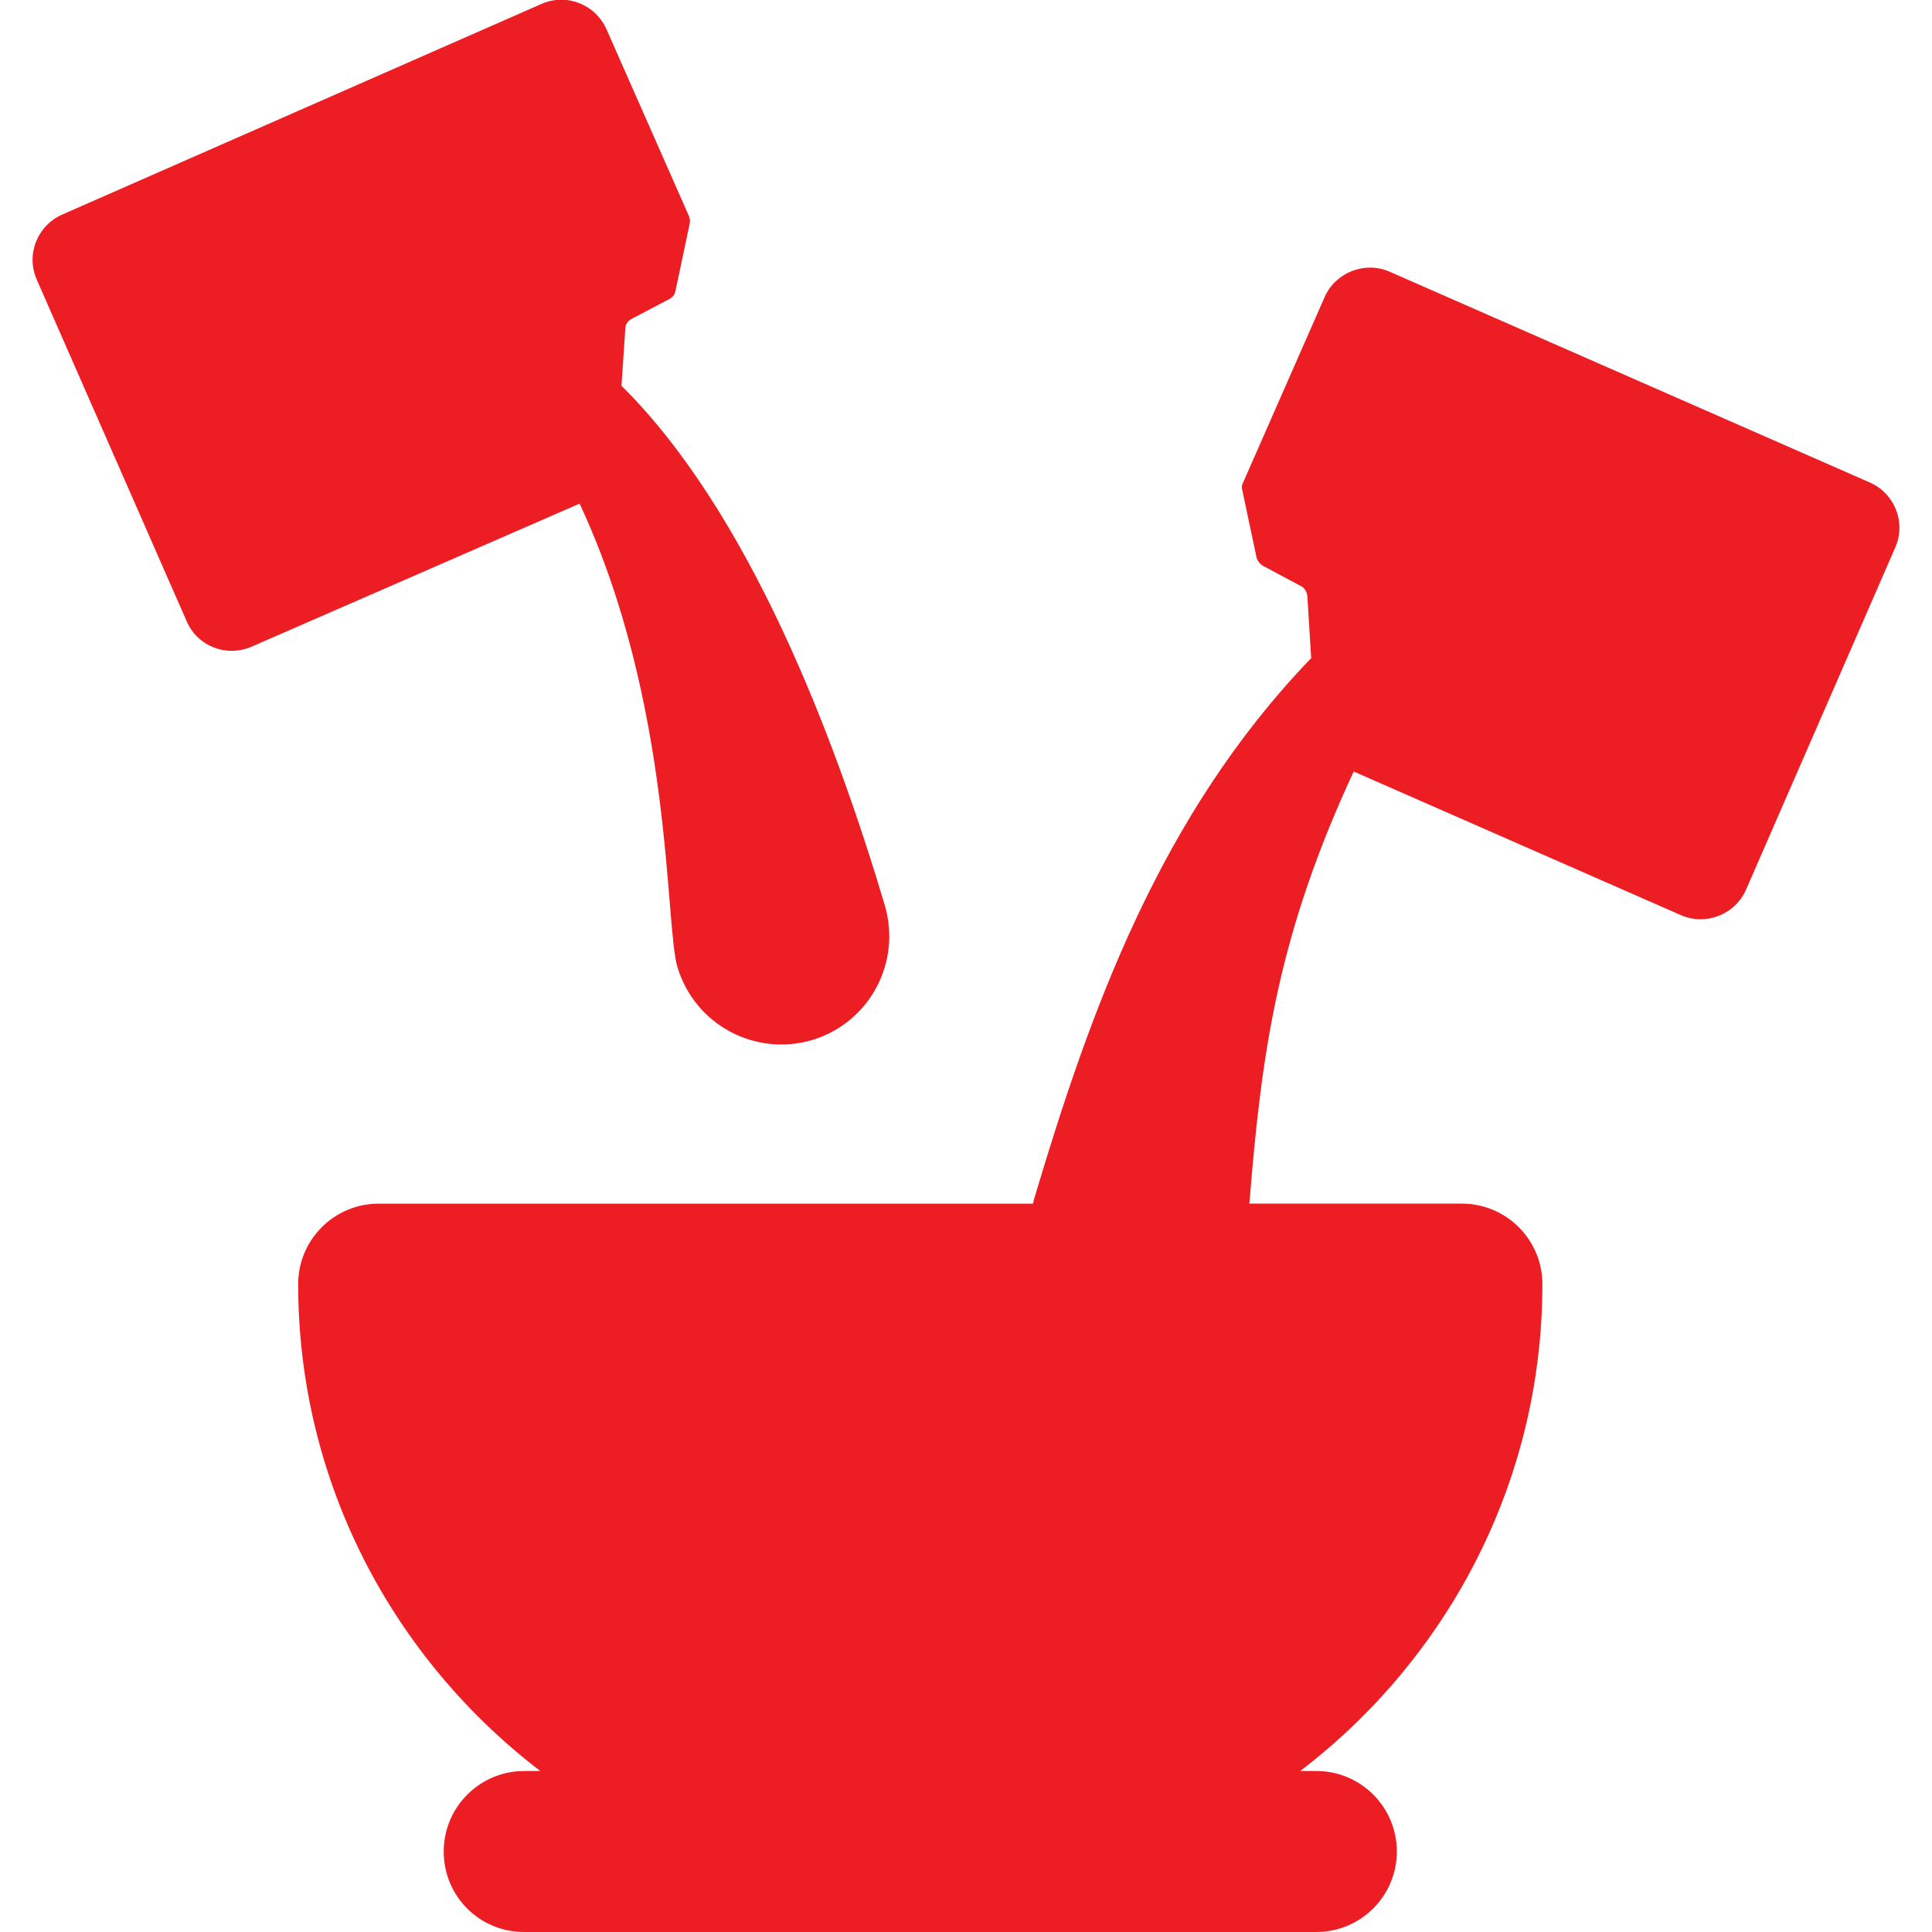
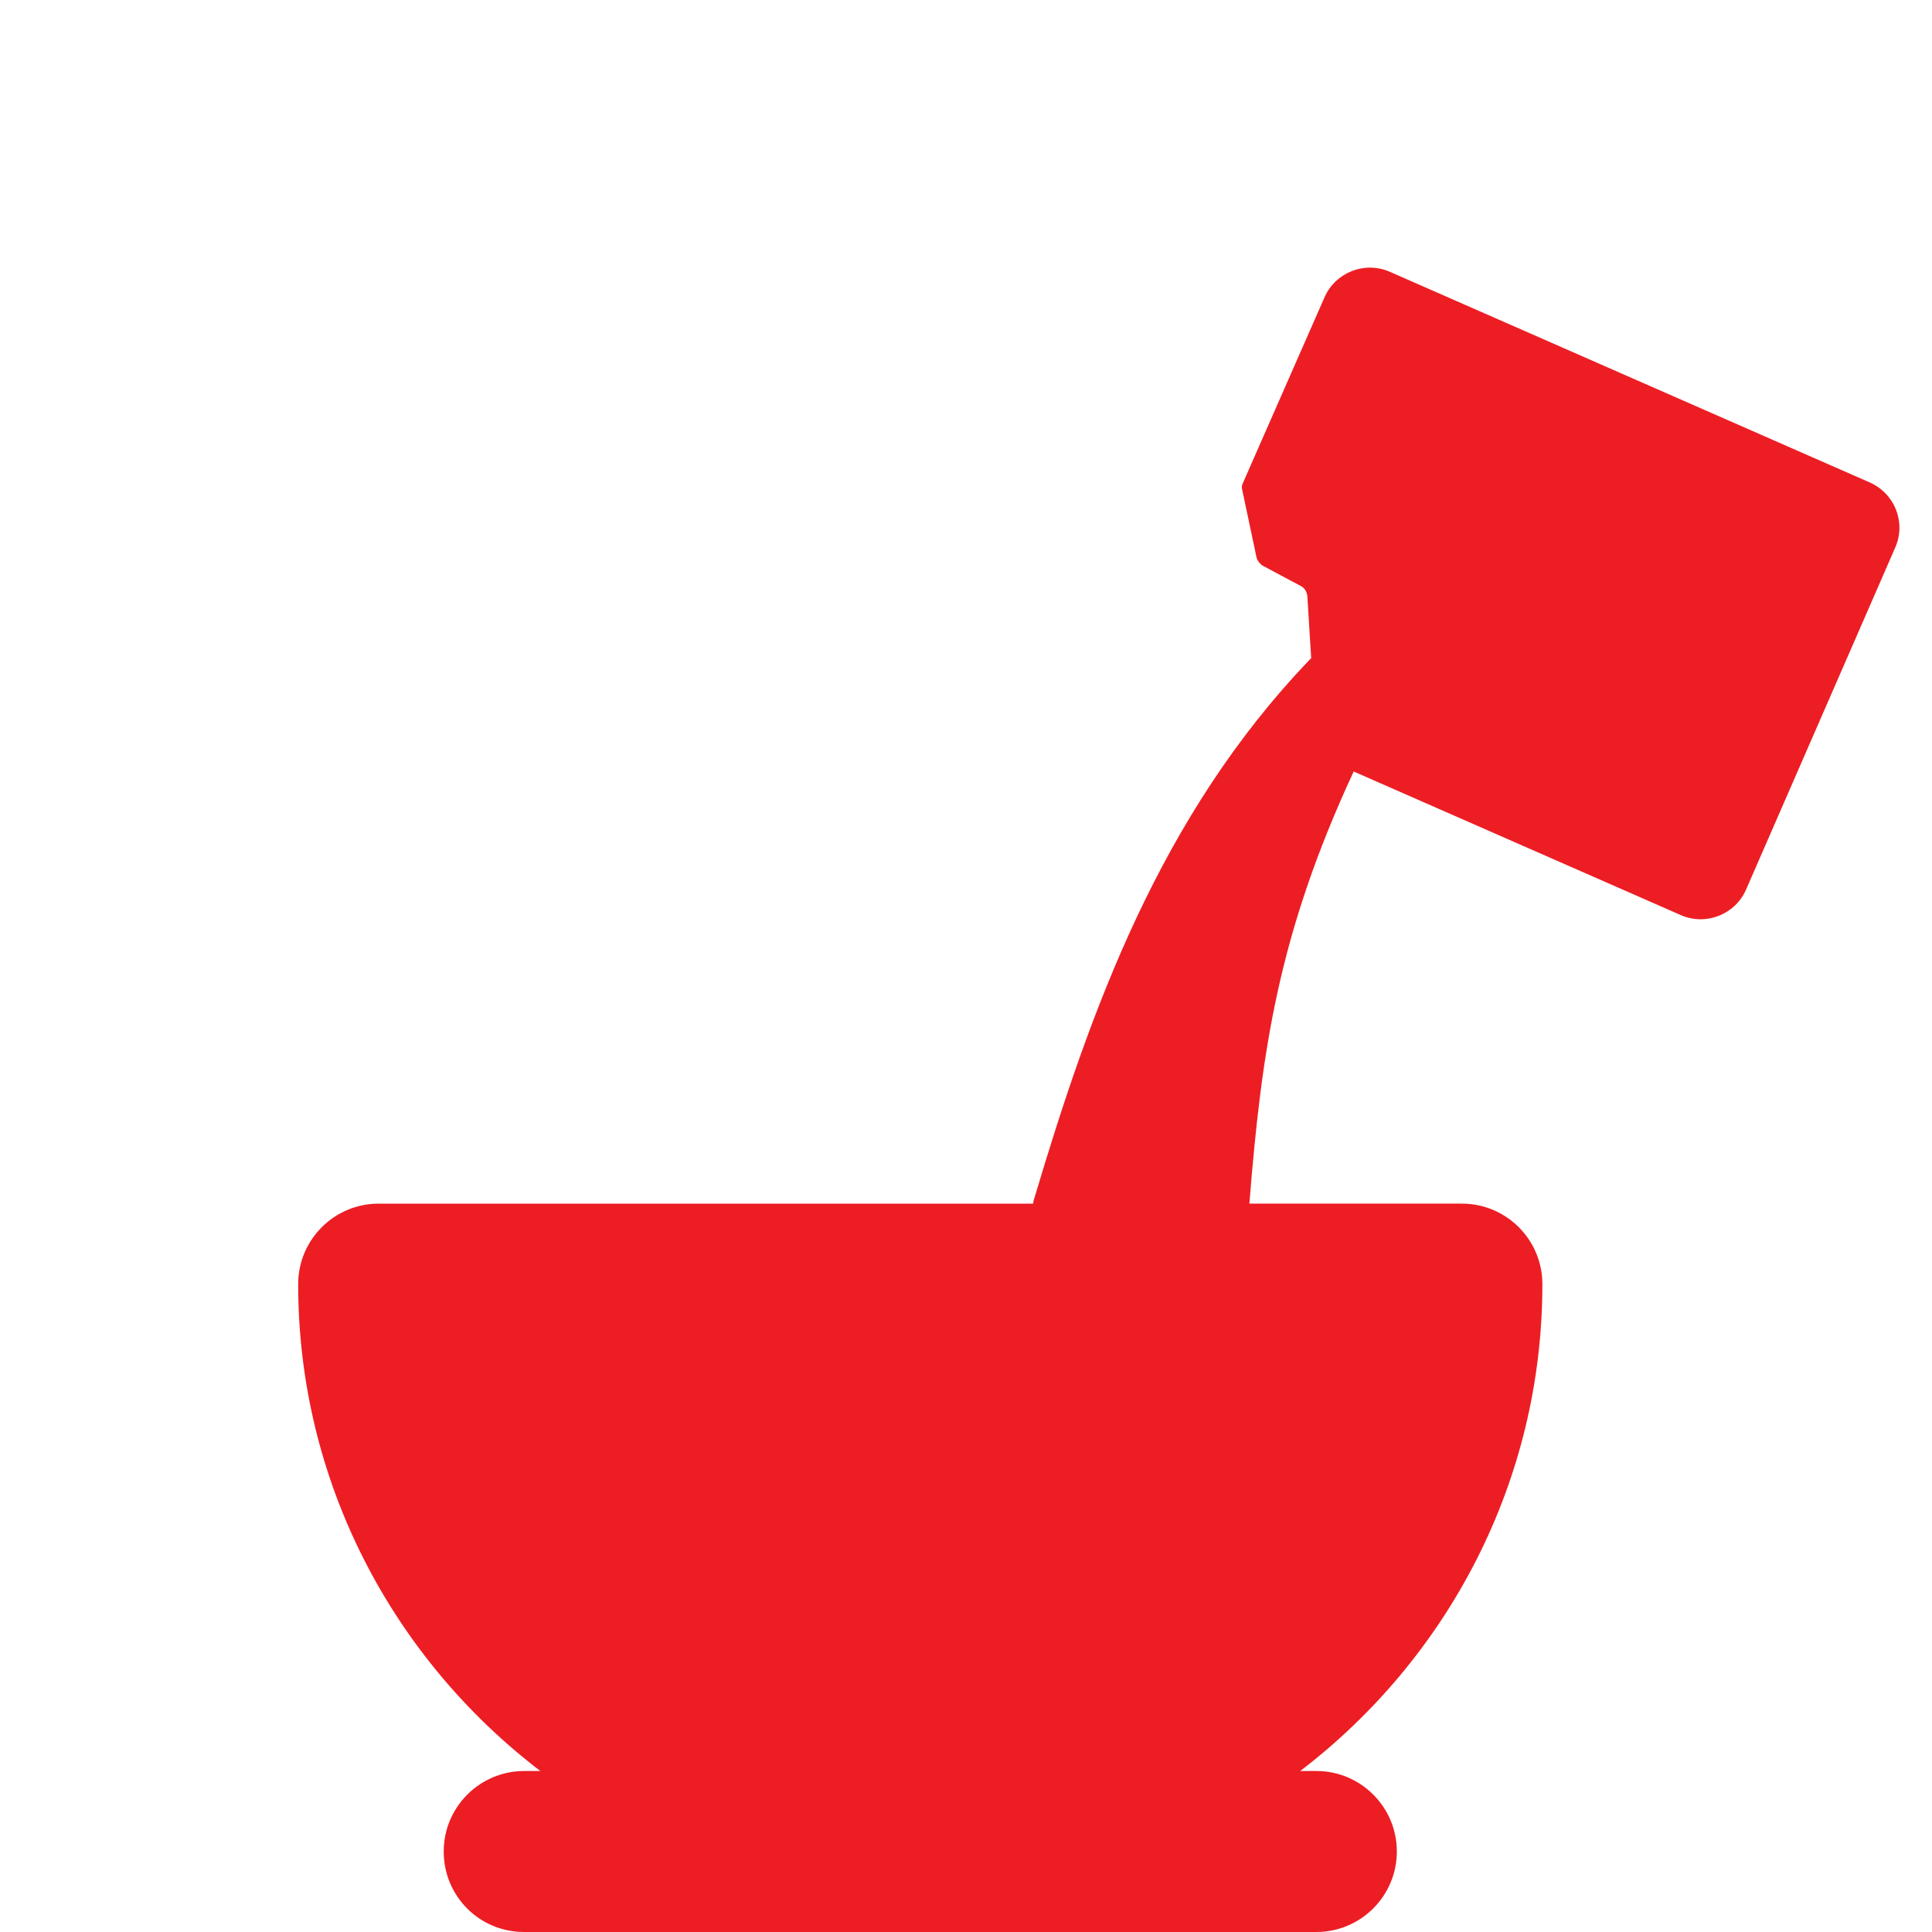
<svg xmlns="http://www.w3.org/2000/svg" version="1.1" id="Layer_1" x="0px" y="0px" viewBox="0 0 300 300" style="enable-background:new 0 0 300 300;" xml:space="preserve">
  <style type="text/css"> .st0{fill:#ED1D24;} </style>
  <g>
    <path class="st0" d="M290.3,74.9l-74.5-32.7c-3.9-1.7-8.4,0.1-10.1,3.9L193,75c-0.2,0.4-0.2,0.7-0.1,1.1l2.2,10.4 c0.1,0.5,0.5,1,0.9,1.3l6,3.2c0.6,0.3,0.9,0.9,1,1.5l0.6,9.7c-0.1,0.1-0.1,0.1-0.2,0.2c-23.3,24.3-34.1,54.5-42.8,83.7 c-0.1,0.2-0.1,0.5-0.2,0.8H58.8c-6.9,0-12.5,5.6-12.5,12.5c0,30.7,14.7,58.1,37.6,75.6h-2.5c-6.9,0-12.5,5.6-12.5,12.5 S74.4,300,81.4,300h123c6.9,0,12.5-5.6,12.5-12.5s-5.6-12.5-12.5-12.5h-2.5c22.9-17.5,37.6-44.9,37.6-75.6 c0-6.9-5.6-12.5-12.5-12.5h-33c1.9-23.6,4.4-41.7,16.2-67.1l50.8,22.3c3.9,1.7,8.4-0.1,10.1-3.9L294.3,85 C296,81.1,294.2,76.6,290.3,74.9L290.3,74.9z" />
-     <path class="st0" d="M105.2,150.2c2.7,8.9,12,13.9,20.9,11.3c8.9-2.7,13.9-12,11.3-20.9c-7.9-26.5-21.1-61.1-40.9-80.7l0.6-8.9 c0-0.6,0.4-1.2,1-1.5l5.9-3.1c0.5-0.3,0.8-0.7,0.9-1.3l2.2-10.4c0.1-0.4,0-0.8-0.1-1.1l-12.8-29c-1.7-3.9-6.2-5.7-10.1-4L9.7,33.3 C5.8,35,4,39.5,5.7,43.4L29,96.5c1.7,3.9,6.2,5.6,10.1,3.9L90,78.2C104.6,109.5,103.2,143.6,105.2,150.2L105.2,150.2z" />
  </g>
</svg>